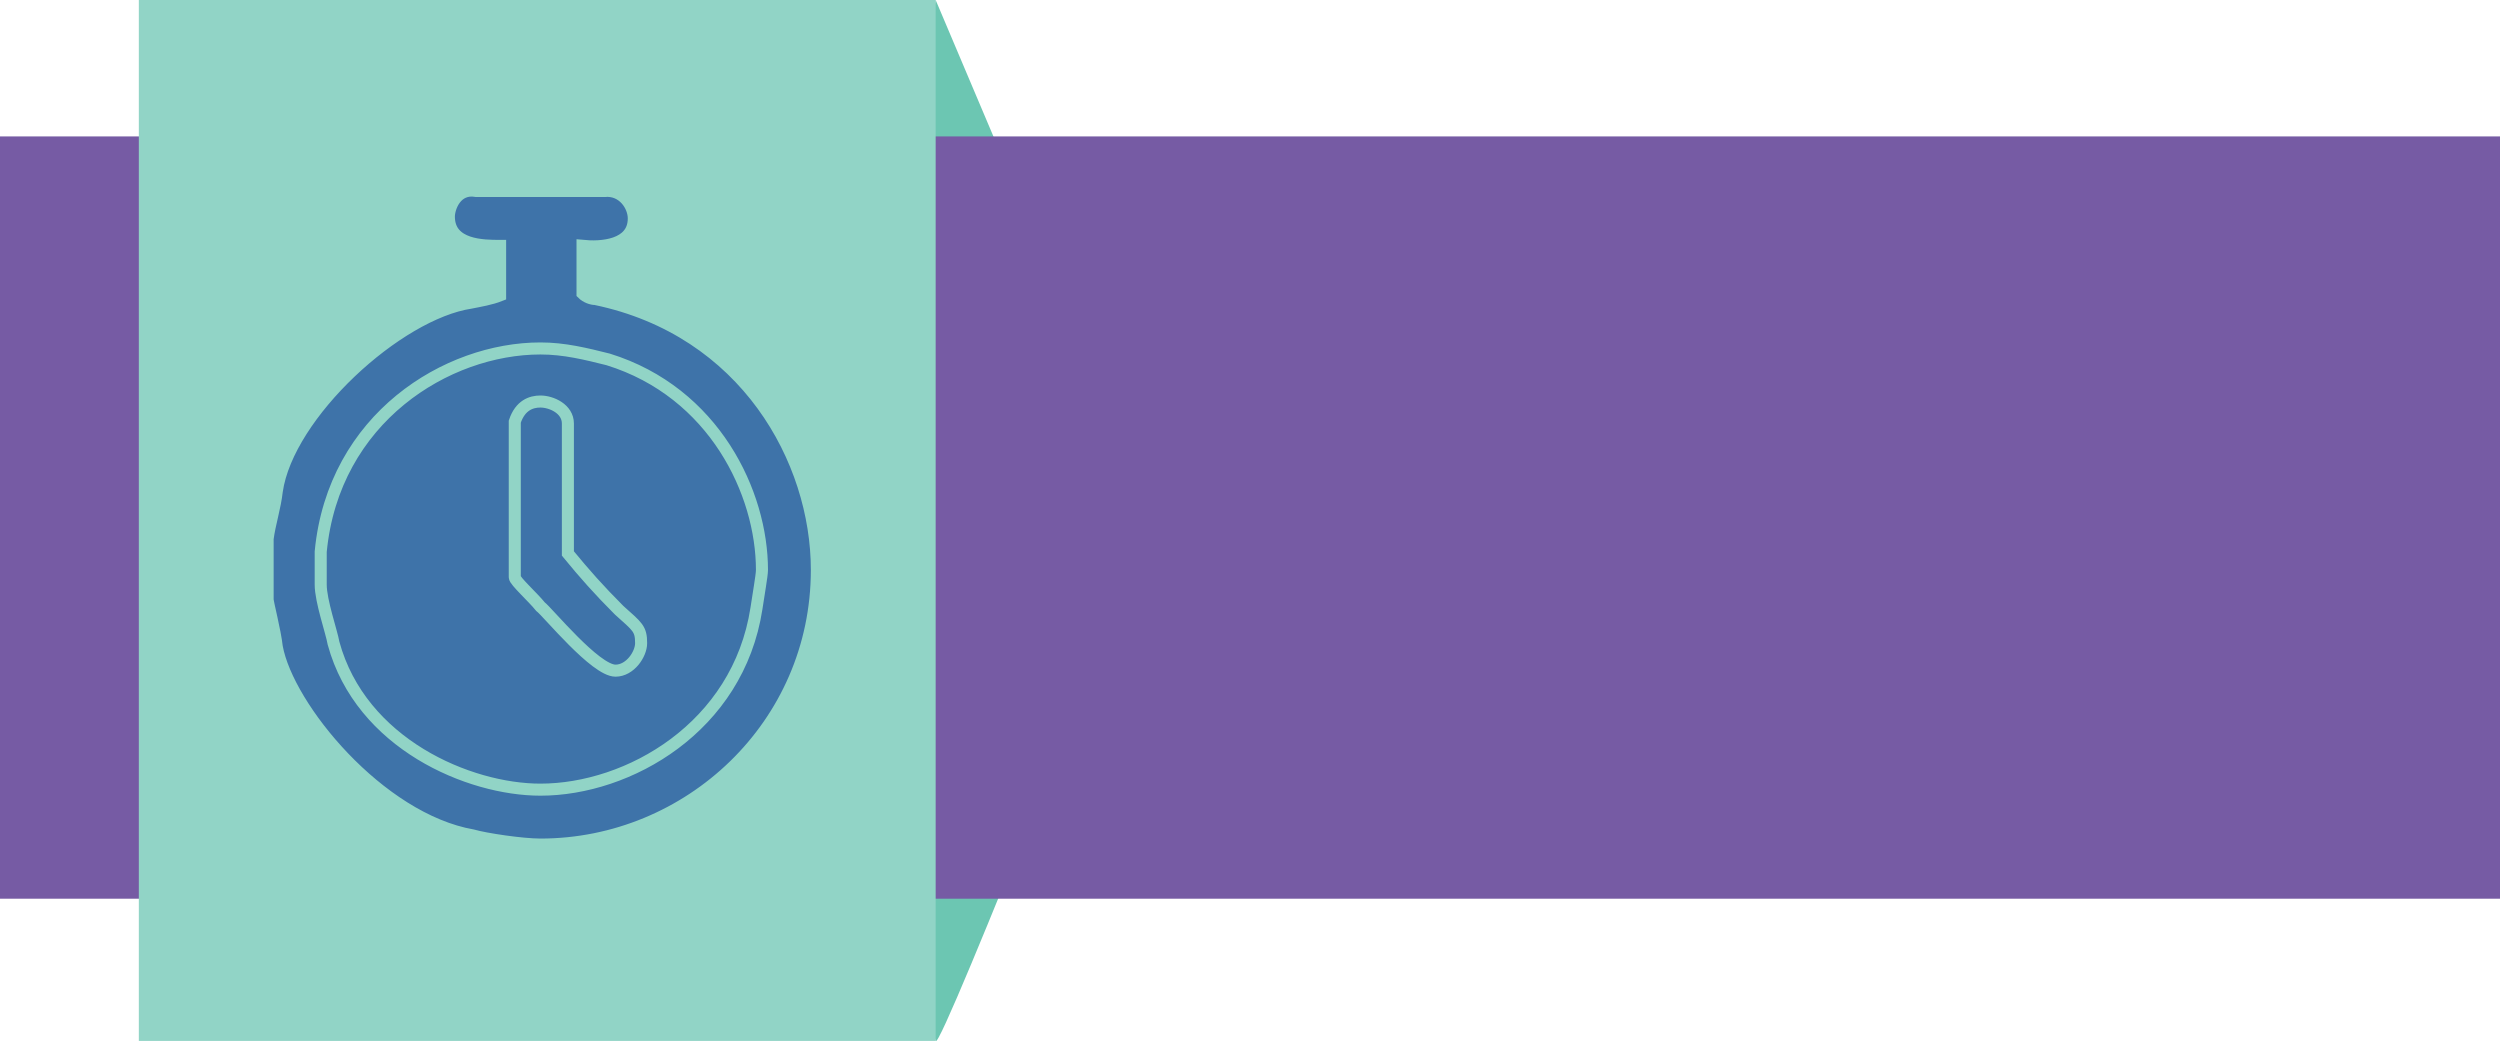
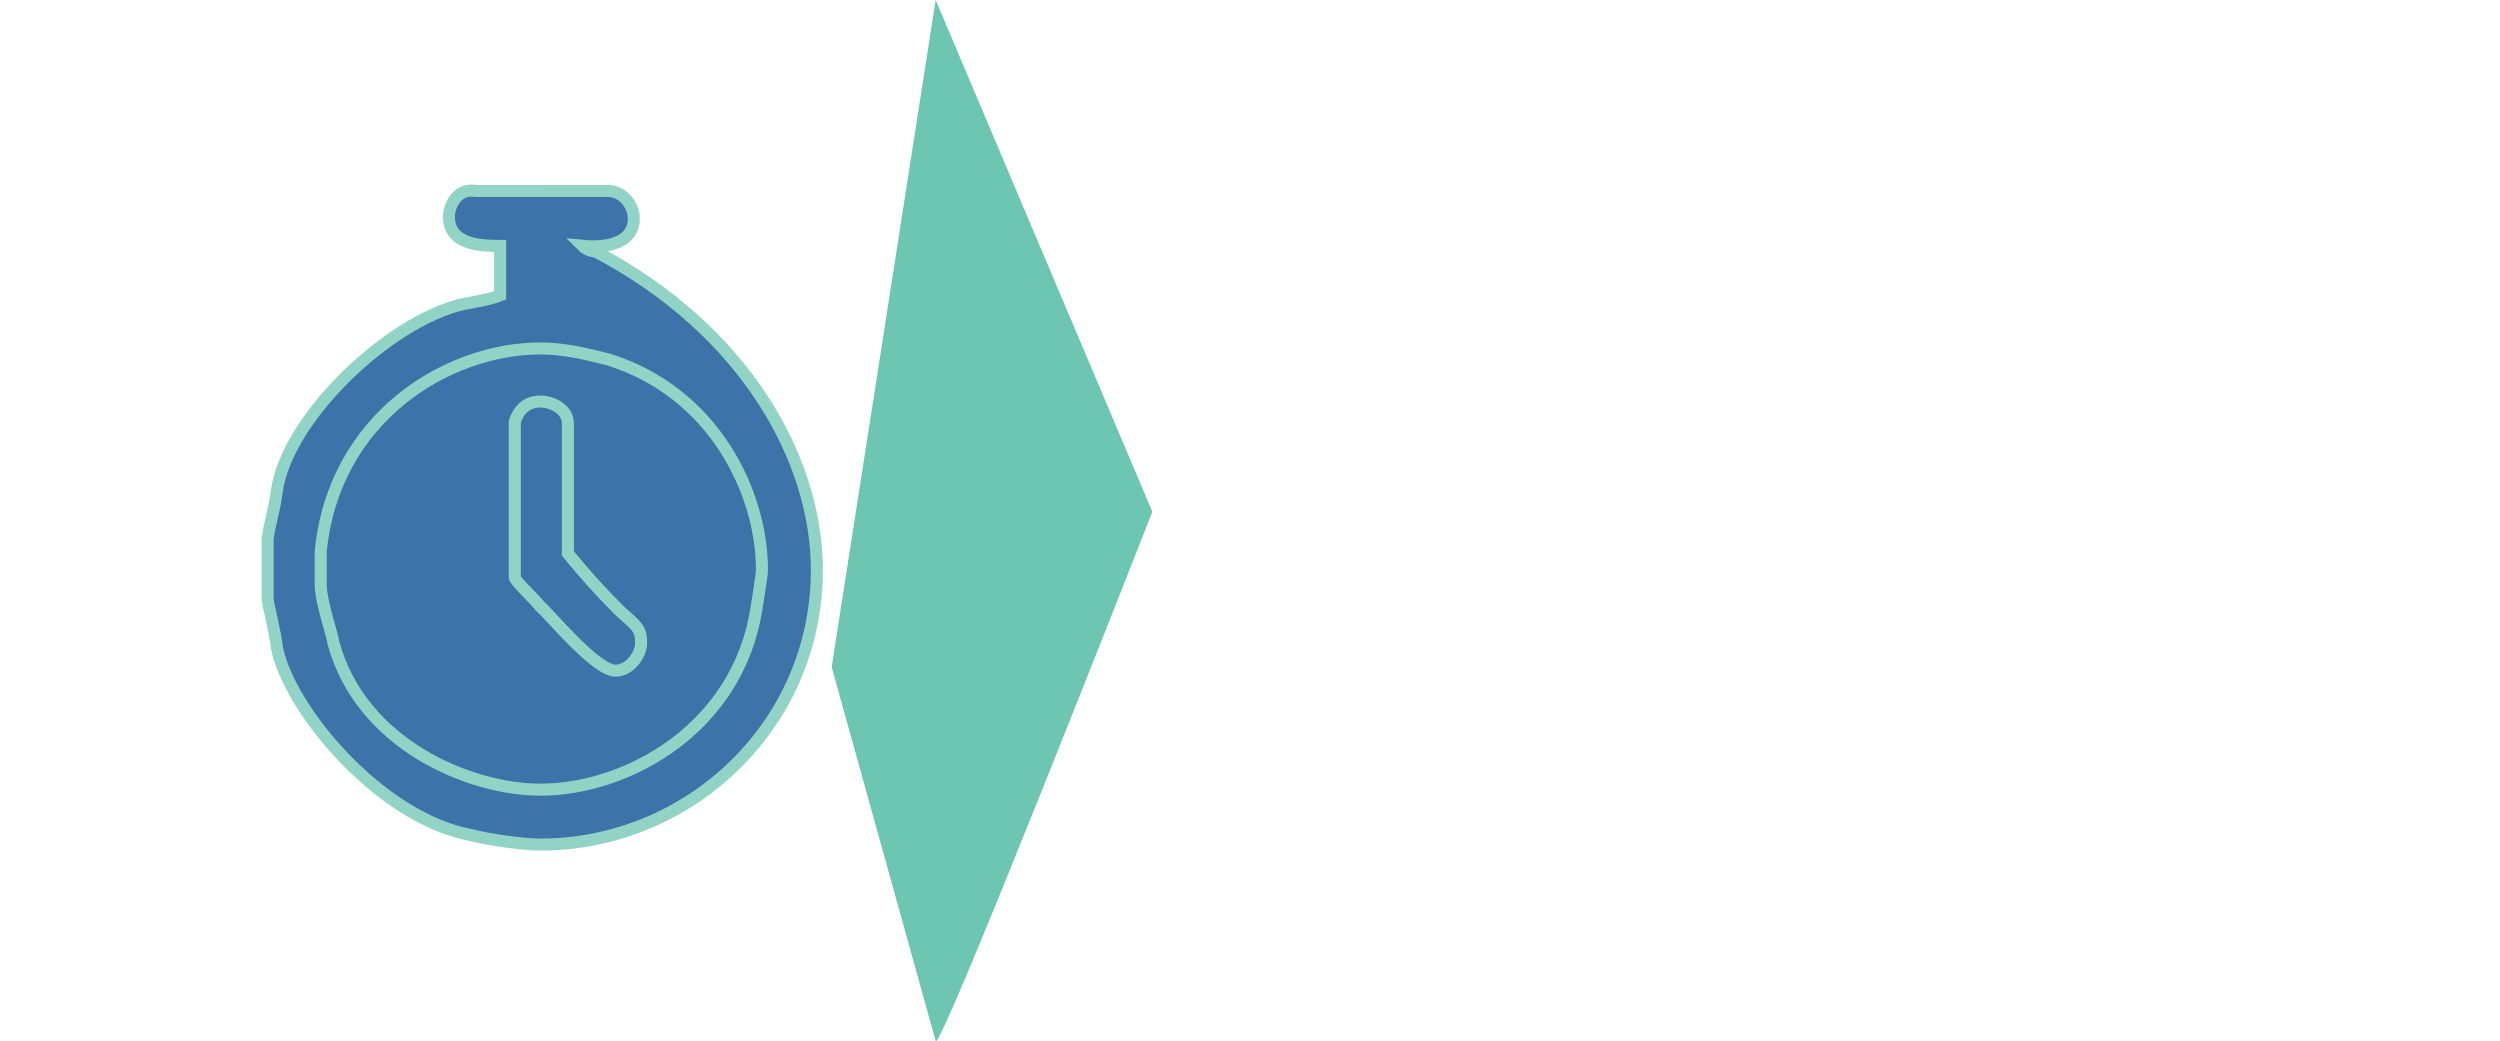
<svg xmlns="http://www.w3.org/2000/svg" version="1.1" id="Layer_1" x="0px" y="0px" width="207.498px" height="86.418px" viewBox="0 0 207.498 86.418" enable-background="new 0 0 207.498 86.418" xml:space="preserve">
  <g>
    <path fill="#6CC6B2" d="M77.659,0l17.985,42.476c0,0-17.664,45.084-17.985,43.92c-0.321-1.164-8.632-31.033-8.632-31.033L77.659,0z   " />
-     <rect y="11.323" fill="#765BA4" width="207.498" height="63.269" />
-     <rect x="11.523" fill="#91D4C6" width="66.136" height="86.396" />
-     <path fill="#3E73A9" stroke="#91D4C6" d="M47.134,35.149v10.789c1.368,1.67,2.584,3.041,4.255,4.713   c1.52,1.367,1.823,1.521,1.823,2.734c0,0.912-0.911,2.279-2.127,2.279c-1.672,0-5.622-4.861-6.23-5.318   c-0.607-0.76-2.129-2.127-2.129-2.434V34.997c0.455-1.368,1.37-1.671,2.129-1.671C45.767,33.326,47.134,33.934,47.134,35.149z    M50.478,29.831c8.812,2.735,12.764,11.092,12.764,17.474c0,0.455-0.305,2.131-0.457,3.193c-1.52,9.877-10.635,15.043-17.93,15.043   c-5.928,0-14.893-3.799-17.172-12.156c-0.152-0.91-1.064-3.492-1.064-4.861v-2.735c1.064-11.094,10.484-16.867,18.236-16.867   C46.832,28.919,48.654,29.375,50.478,29.831z M50.173,15.852c1.52-0.152,2.432,1.216,2.432,2.279c0,2.279-2.735,2.431-4.255,2.279   v3.951c0.304,0.304,0.761,0.456,1.063,0.456C61.875,27.4,67.8,38.188,67.8,47.305C67.8,60.223,57.164,70.1,44.855,70.1   c-1.521,0-4.561-0.457-5.625-0.762c-7.748-1.365-15.346-10.635-16.258-15.648c-0.152-1.367-0.76-3.646-0.76-3.95v-5.017   c0.152-1.217,0.607-2.583,0.76-3.952c0.912-6.382,10.029-14.739,16.106-15.651c0.761-0.152,1.671-0.304,2.431-0.607V20.41   c-1.367,0-4.254,0-4.254-2.431c0-0.76,0.607-2.431,2.279-2.127H50.173z" />
+     <path fill="#3E73A9" stroke="#91D4C6" d="M47.134,35.149v10.789c1.368,1.67,2.584,3.041,4.255,4.713   c1.52,1.367,1.823,1.521,1.823,2.734c0,0.912-0.911,2.279-2.127,2.279c-1.672,0-5.622-4.861-6.23-5.318   c-0.607-0.76-2.129-2.127-2.129-2.434V34.997c0.455-1.368,1.37-1.671,2.129-1.671C45.767,33.326,47.134,33.934,47.134,35.149z    M50.478,29.831c8.812,2.735,12.764,11.092,12.764,17.474c0,0.455-0.305,2.131-0.457,3.193c-1.52,9.877-10.635,15.043-17.93,15.043   c-5.928,0-14.893-3.799-17.172-12.156c-0.152-0.91-1.064-3.492-1.064-4.861v-2.735c1.064-11.094,10.484-16.867,18.236-16.867   C46.832,28.919,48.654,29.375,50.478,29.831z M50.173,15.852c1.52-0.152,2.432,1.216,2.432,2.279c0,2.279-2.735,2.431-4.255,2.279   c0.304,0.304,0.761,0.456,1.063,0.456C61.875,27.4,67.8,38.188,67.8,47.305C67.8,60.223,57.164,70.1,44.855,70.1   c-1.521,0-4.561-0.457-5.625-0.762c-7.748-1.365-15.346-10.635-16.258-15.648c-0.152-1.367-0.76-3.646-0.76-3.95v-5.017   c0.152-1.217,0.607-2.583,0.76-3.952c0.912-6.382,10.029-14.739,16.106-15.651c0.761-0.152,1.671-0.304,2.431-0.607V20.41   c-1.367,0-4.254,0-4.254-2.431c0-0.76,0.607-2.431,2.279-2.127H50.173z" />
  </g>
</svg>